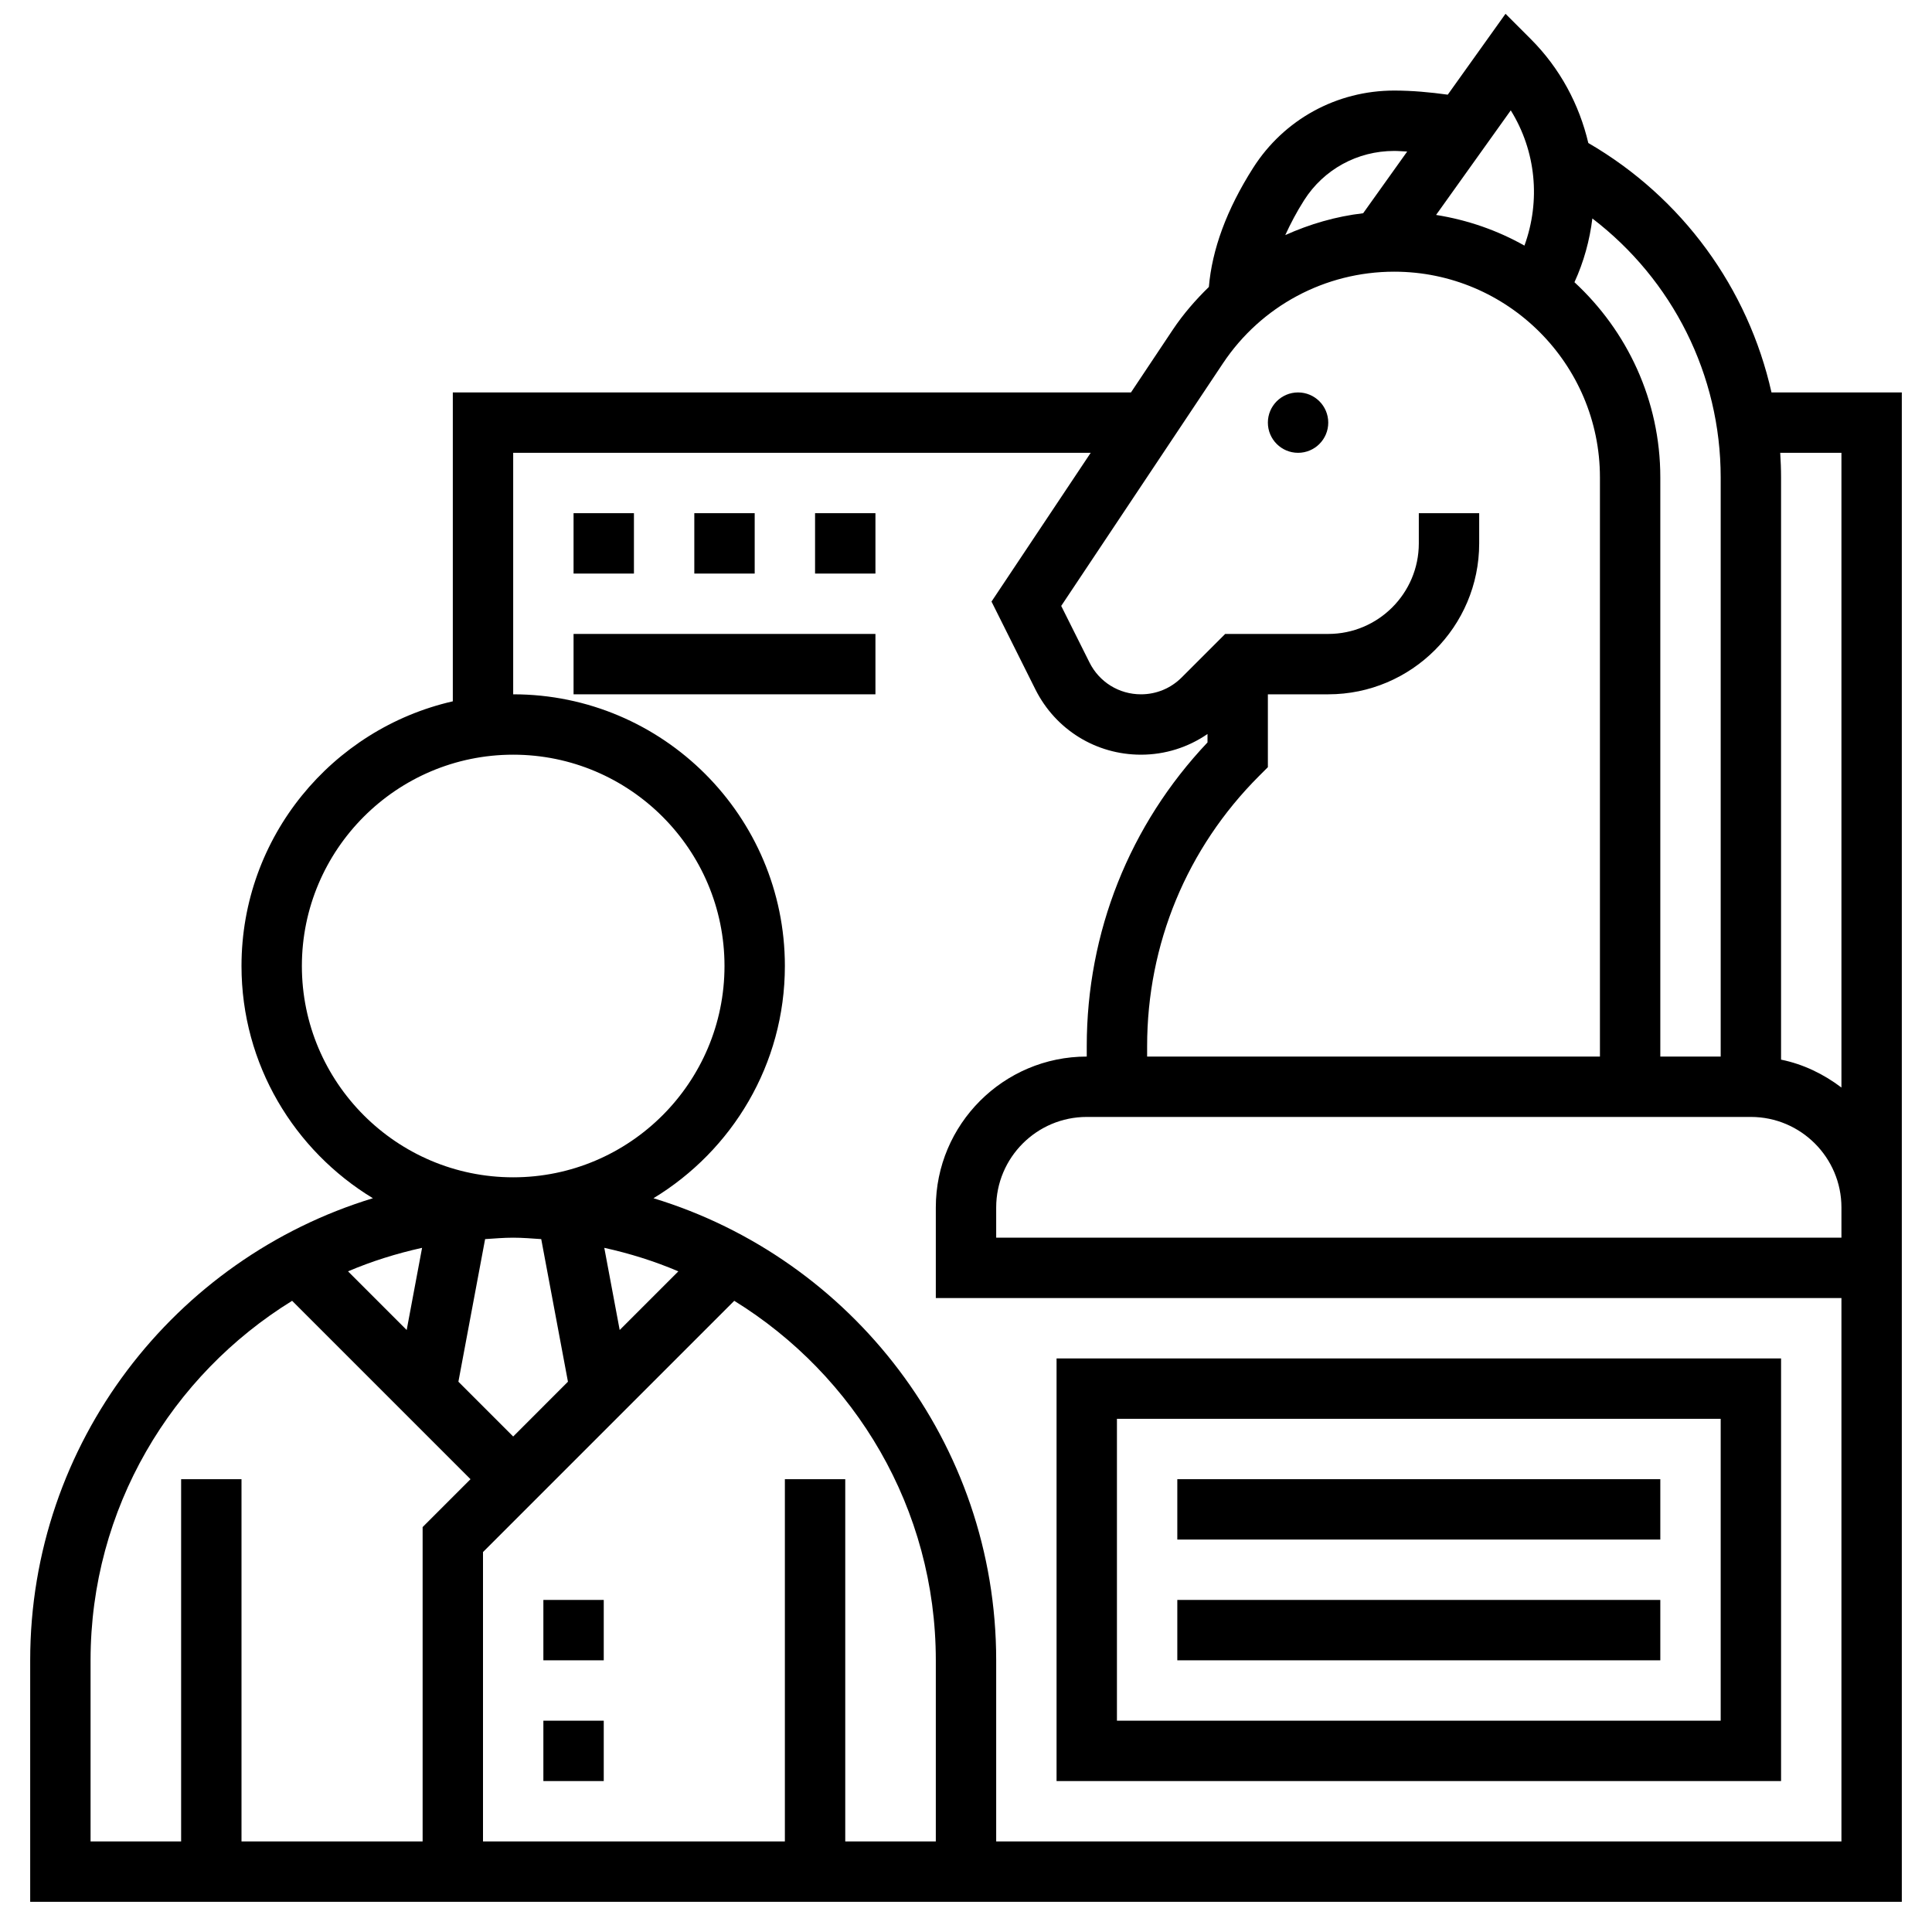
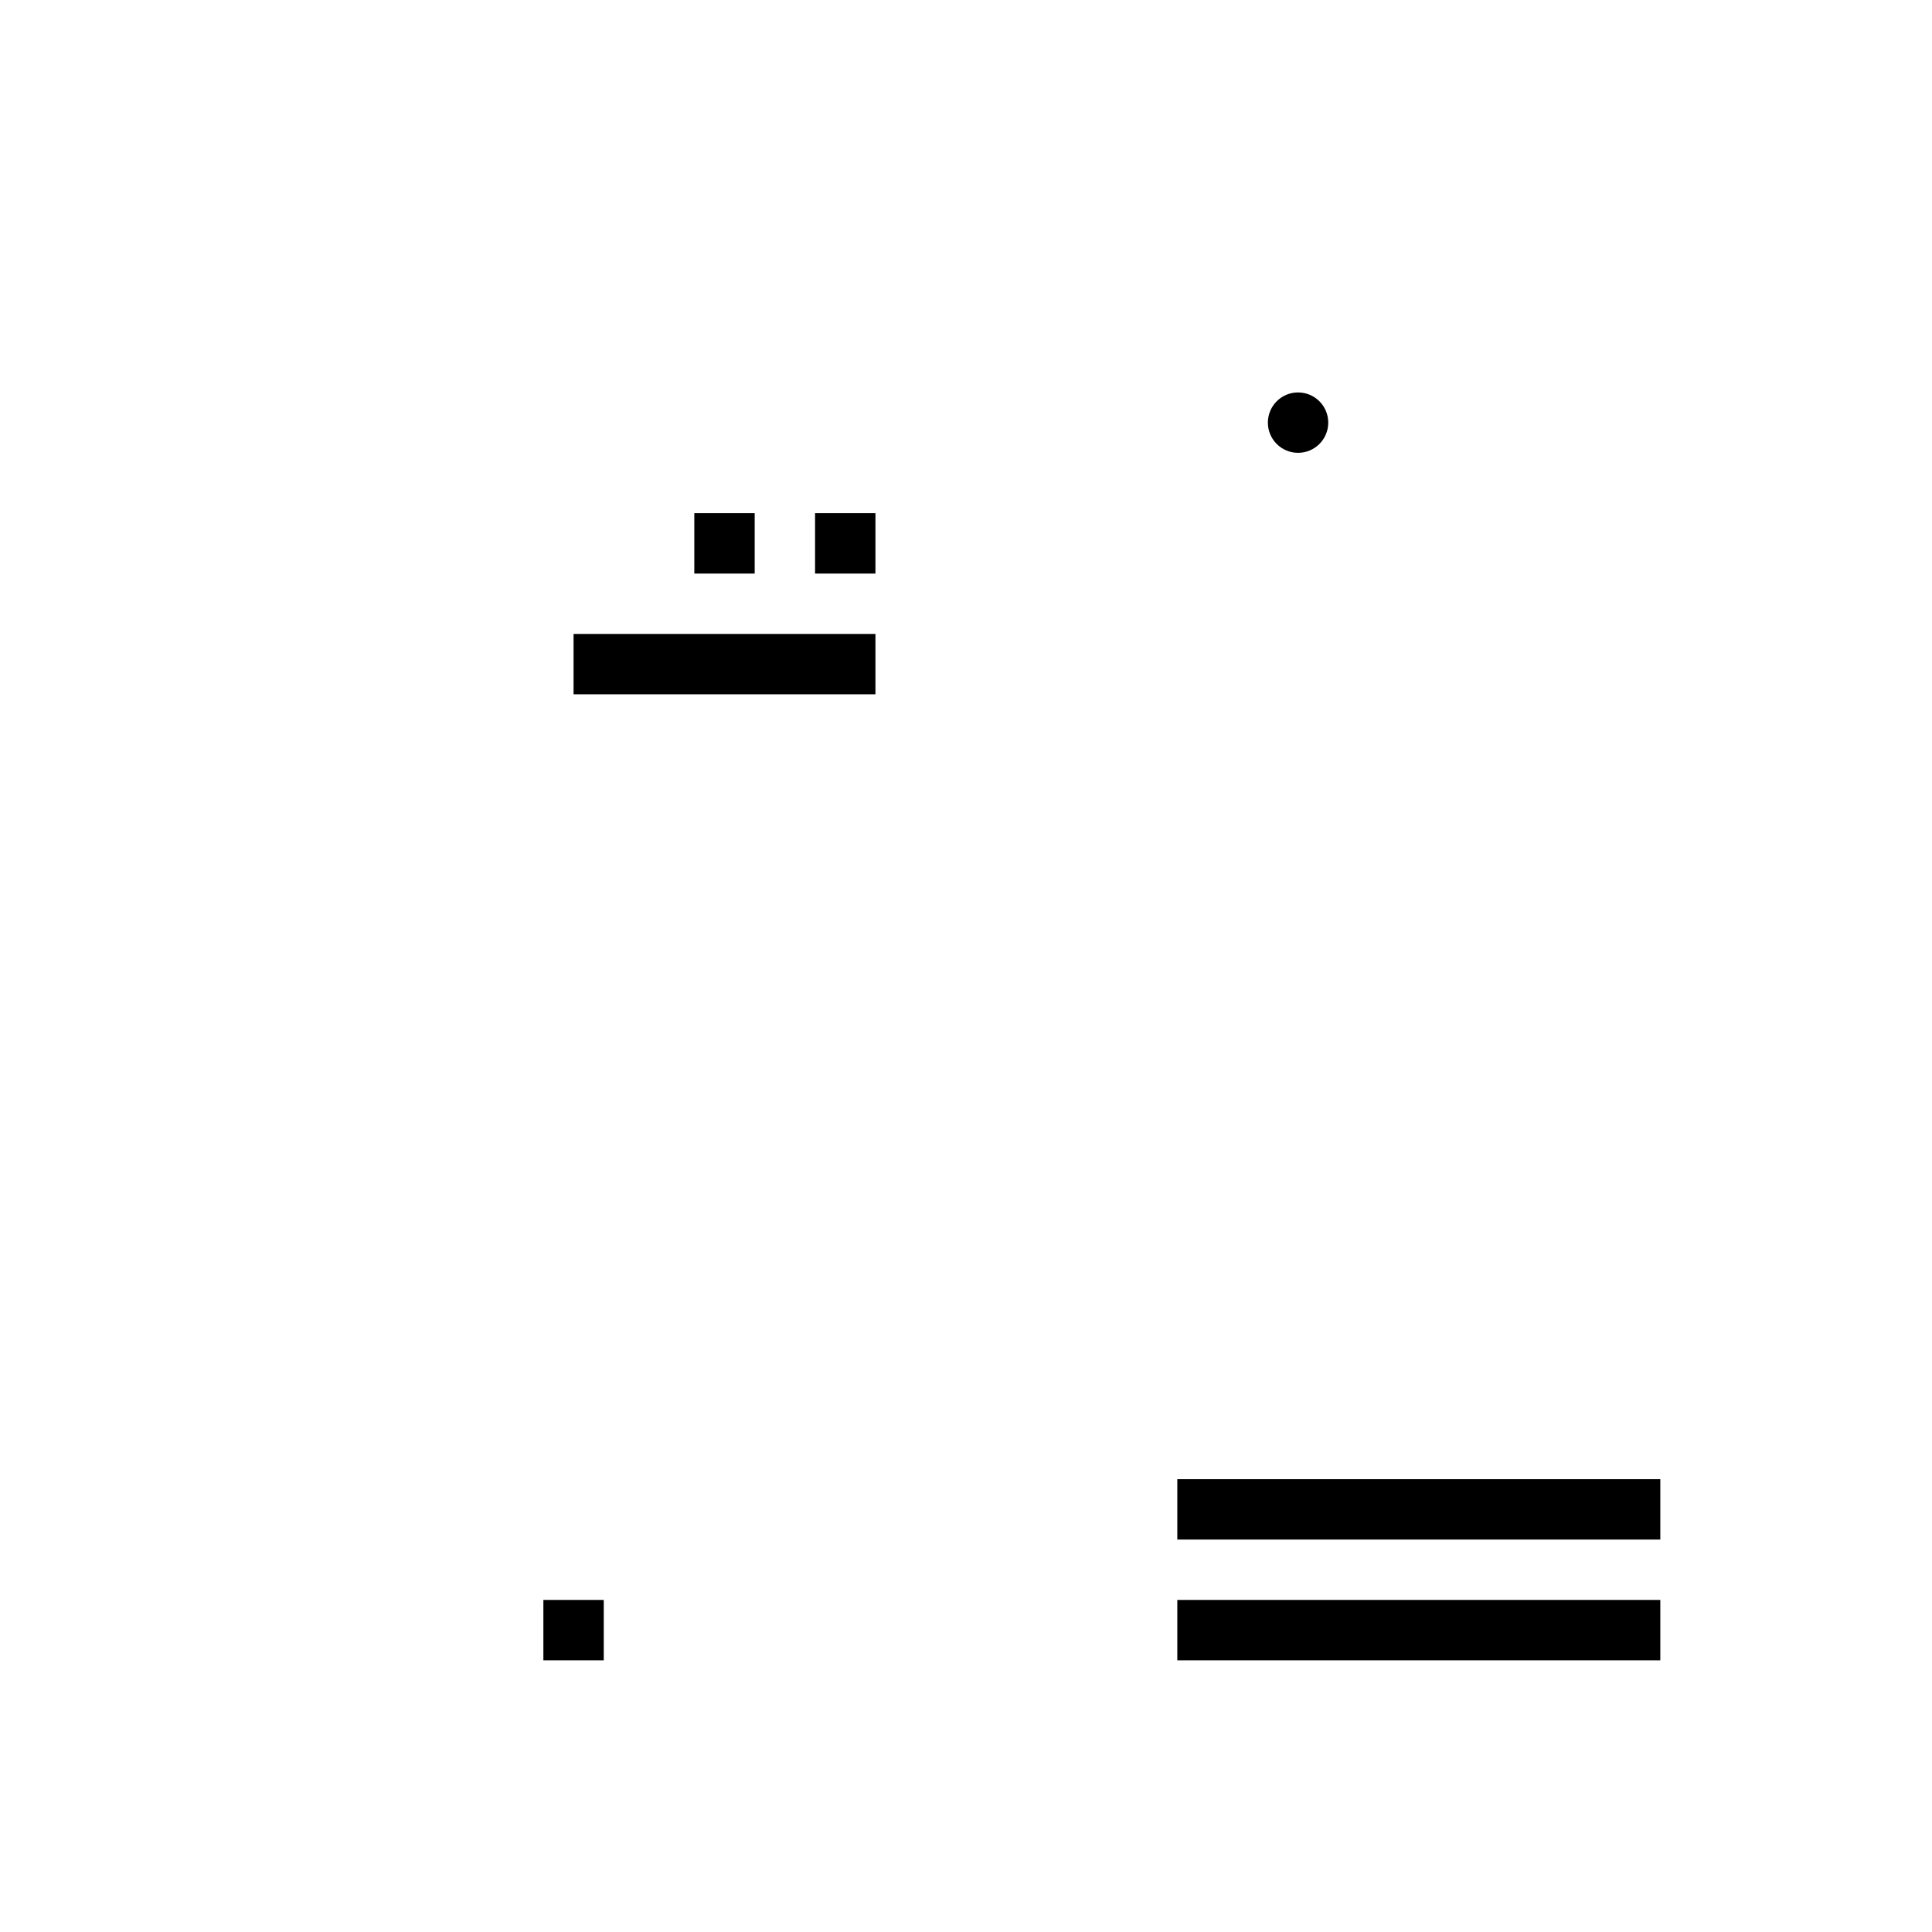
<svg xmlns="http://www.w3.org/2000/svg" id="Layer_5" viewBox="0 0 64 64">
  <path d="m18 53h2v2h-2z" />
-   <path d="m18 57h2v2h-2z" />
-   <path d="m58.683 13c-.774-3.447-2.947-6.45-6.068-8.263-.299-1.266-.927-2.464-1.908-3.445l-.835-.835-1.913 2.679c-.587-.081-1.18-.136-1.775-.136-1.903 0-3.649.956-4.669 2.556-.887 1.391-1.364 2.714-1.47 3.95-.44.429-.848.897-1.197 1.42l-1.383 2.074h-22.465v10.232c-4.002.913-7 4.493-7 8.768 0 3.261 1.749 6.114 4.353 7.693-6.562 1.996-11.353 8.101-11.353 15.307v8h30.001 1.999 30v-20-3-27zm2.317 2v21.026c-.584-.442-1.257-.773-2-.924v-19.286c0-.274-.011-.546-.028-.816zm-3 22c1.654 0 3 1.346 3 3v1h-28v-1c0-1.654 1.346-3 3-3zm-1-21.184v19.184h-2v-19.184c0-2.556-1.1-4.855-2.844-6.467.312-.682.505-1.392.593-2.112 2.651 2.028 4.251 5.173 4.251 8.579zm-6.954-12.16c.835 1.345.995 2.99.453 4.48-.891-.503-1.879-.849-2.927-1.016zm-3.862 1.344c.144 0 .287.014.431.02l-1.459 2.044c-.902.105-1.767.358-2.58.724.174-.377.373-.761.625-1.156.651-1.023 1.766-1.632 2.983-1.632zm-5.672 7.035c1.266-1.9 3.387-3.035 5.672-3.035 3.758 0 6.816 3.058 6.816 6.816v19.184h-15v-.343c0-3.381 1.316-6.56 3.707-8.95l.293-.293v-2.414h2c2.757 0 5-2.243 5-5v-1h-2v1c0 1.654-1.346 3-3 3h-3.414l-1.441 1.441c-.361.361-.839.559-1.349.559-.727 0-1.38-.404-1.705-1.054l-.937-1.874zm-30.512 19.965c0-3.859 3.141-7 7-7s7 3.141 7 7-3.141 7-7 7-7-3.141-7-7zm7 15.586-1.815-1.815.885-4.724c.309-.02.616-.047.93-.047s.621.027.929.047l.885 4.724zm-5.471-5.471c.783-.334 1.605-.591 2.453-.779l-.51 2.722zm8.999 1.943-.51-2.722c.848.187 1.67.445 2.453.779zm-17.528 10.942c0-5.033 2.679-9.441 6.677-11.909l5.909 5.909-1.586 1.586v10.414h-6v-12h-2v12h-3zm28 6h-3v-12h-2v12h-10v-9.586l8.323-8.323c3.998 2.468 6.677 6.876 6.677 11.909zm30 0h-28v-6c0-7.206-4.791-13.311-11.353-15.307 2.604-1.579 4.353-4.432 4.353-7.693 0-4.963-4.037-9-9-9v-8h19.131l-3.286 4.928 1.456 2.914c.669 1.331 2.007 2.158 3.495 2.158.799 0 1.559-.242 2.204-.685v.279c-2.583 2.731-4 6.288-4 10.063v.343c-2.757 0-5 2.243-5 5v3h30z" />
  <circle cx="43" cy="14" r="1" />
-   <path d="m19 17h2v2h-2z" />
+   <path d="m19 17h2h-2z" />
  <path d="m23 17h2v2h-2z" />
  <path d="m27 17h2v2h-2z" />
  <path d="m19 21h10v2h-10z" />
-   <path d="m59 45h-24v14h24zm-2 12h-20v-10h20z" />
  <path d="m39 49h16v2h-16z" />
  <path d="m39 53h16v2h-16z" />
</svg>